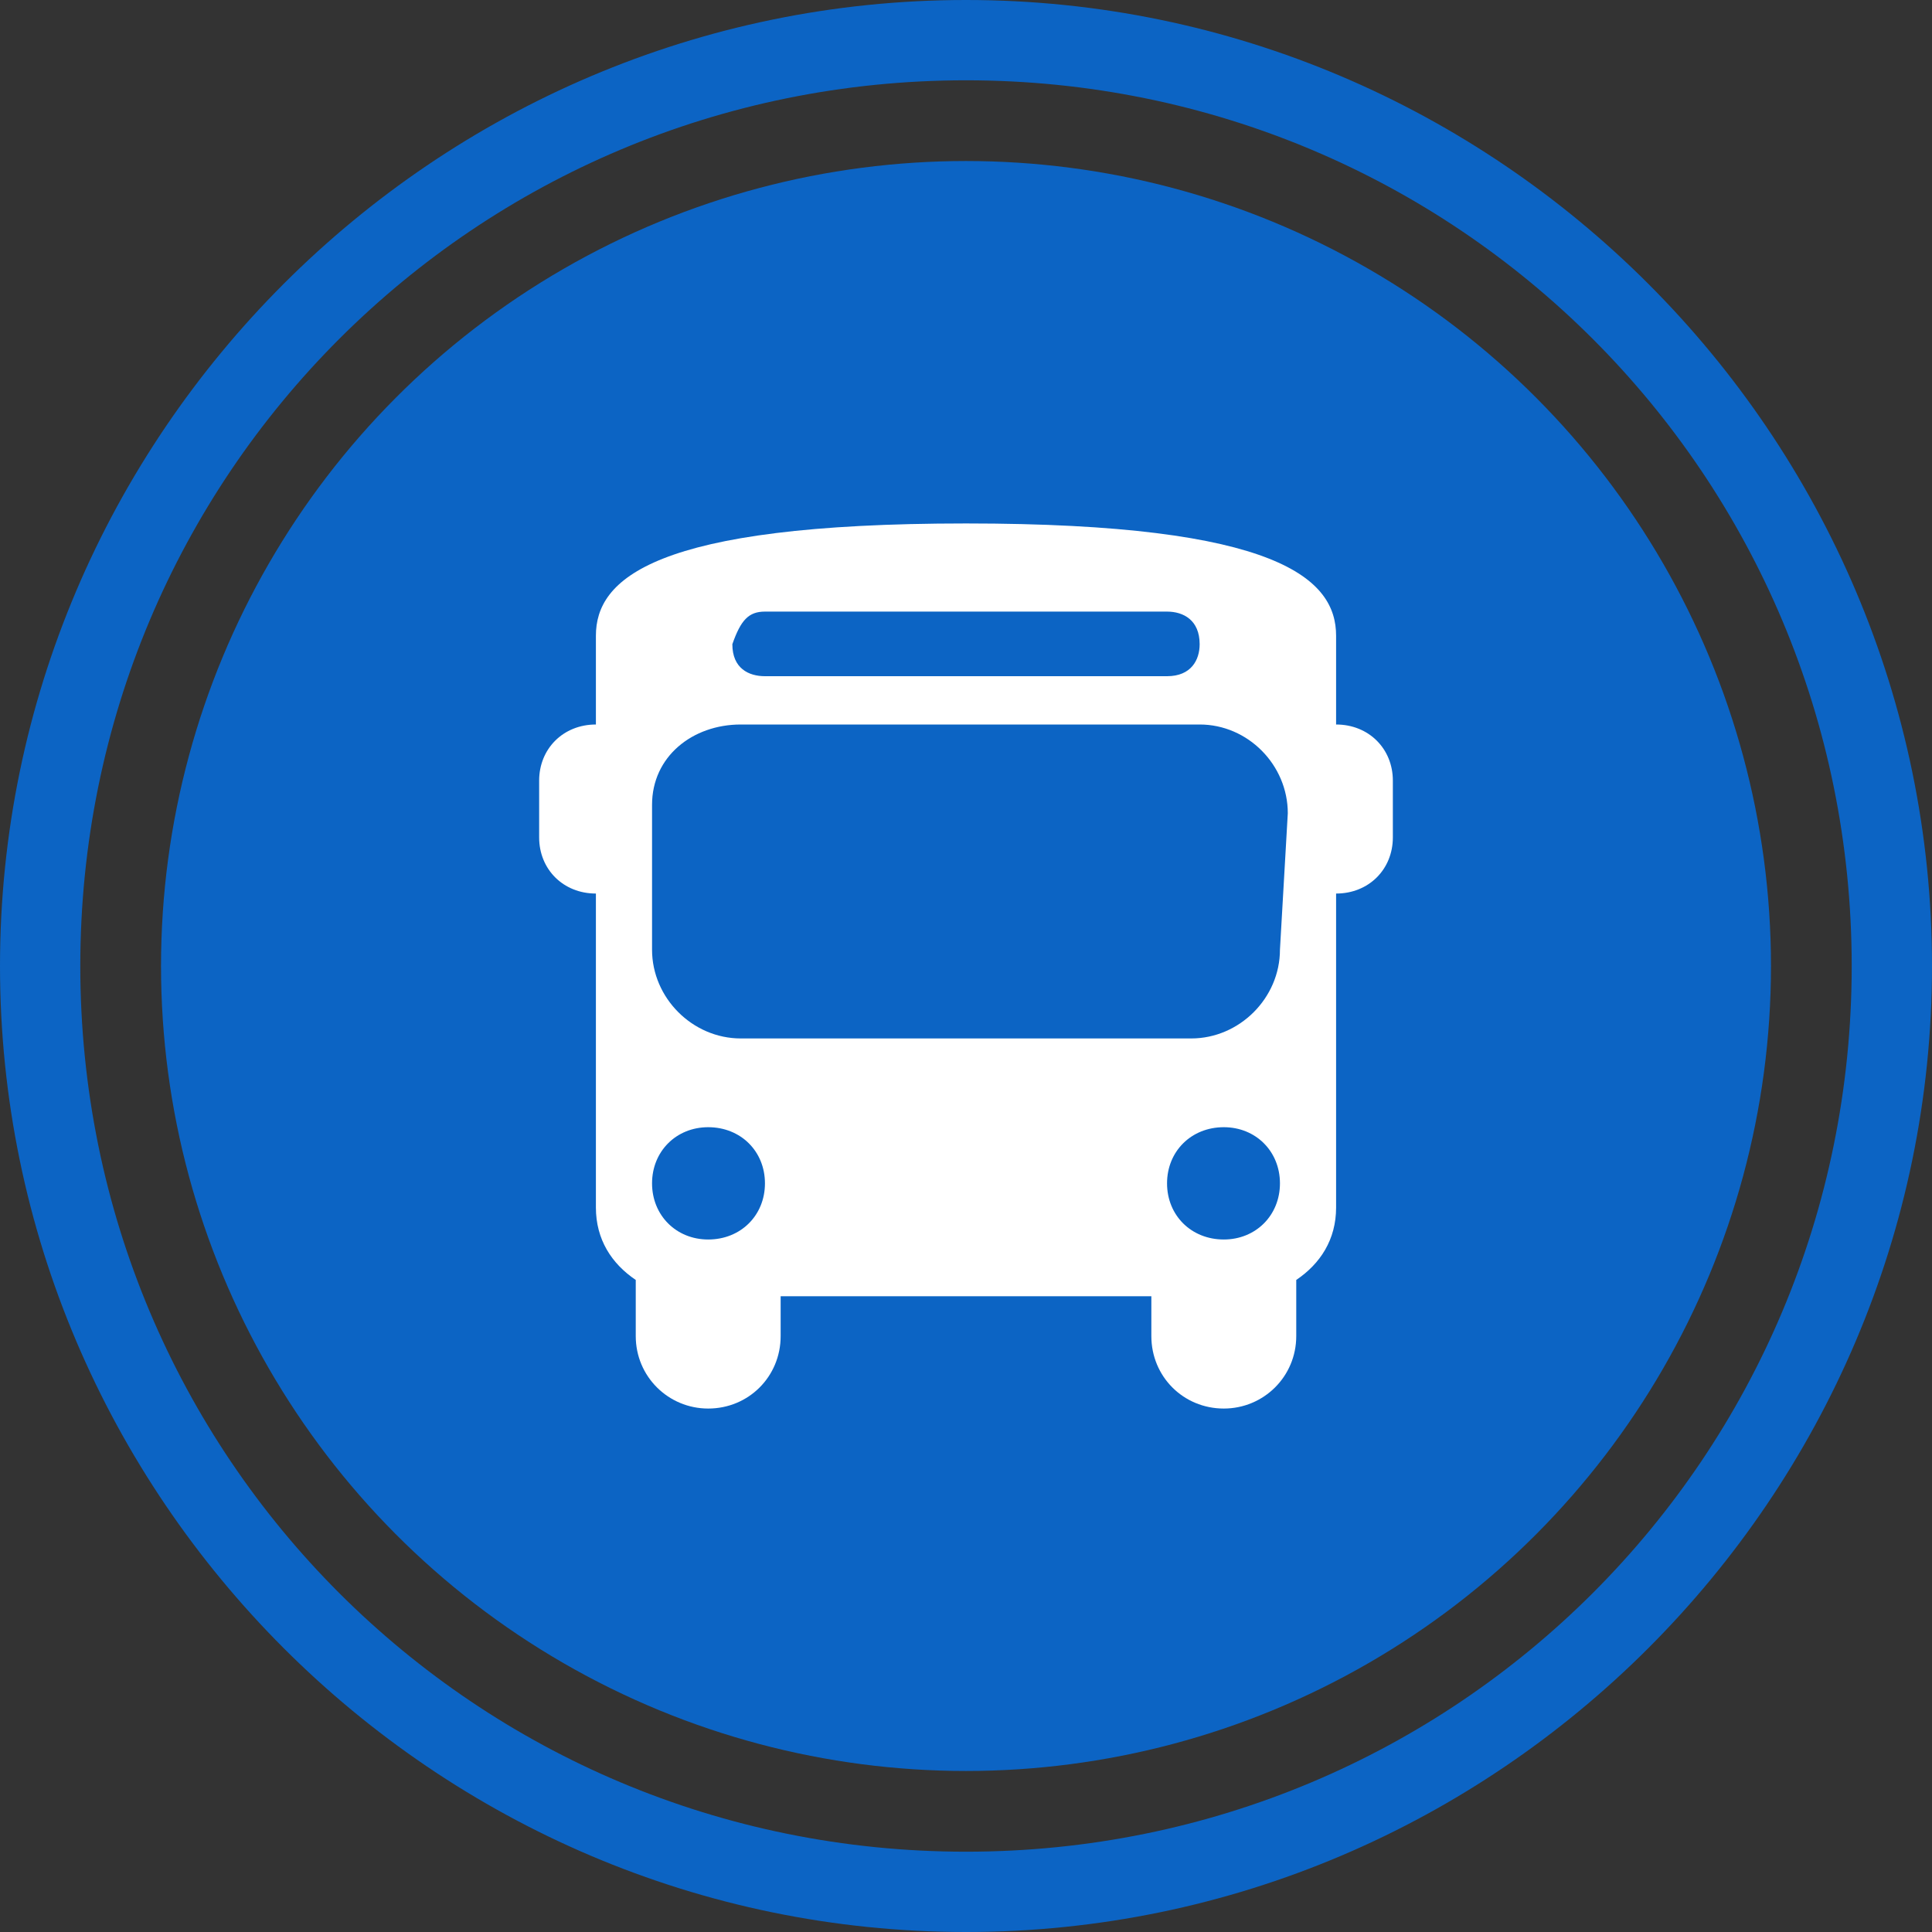
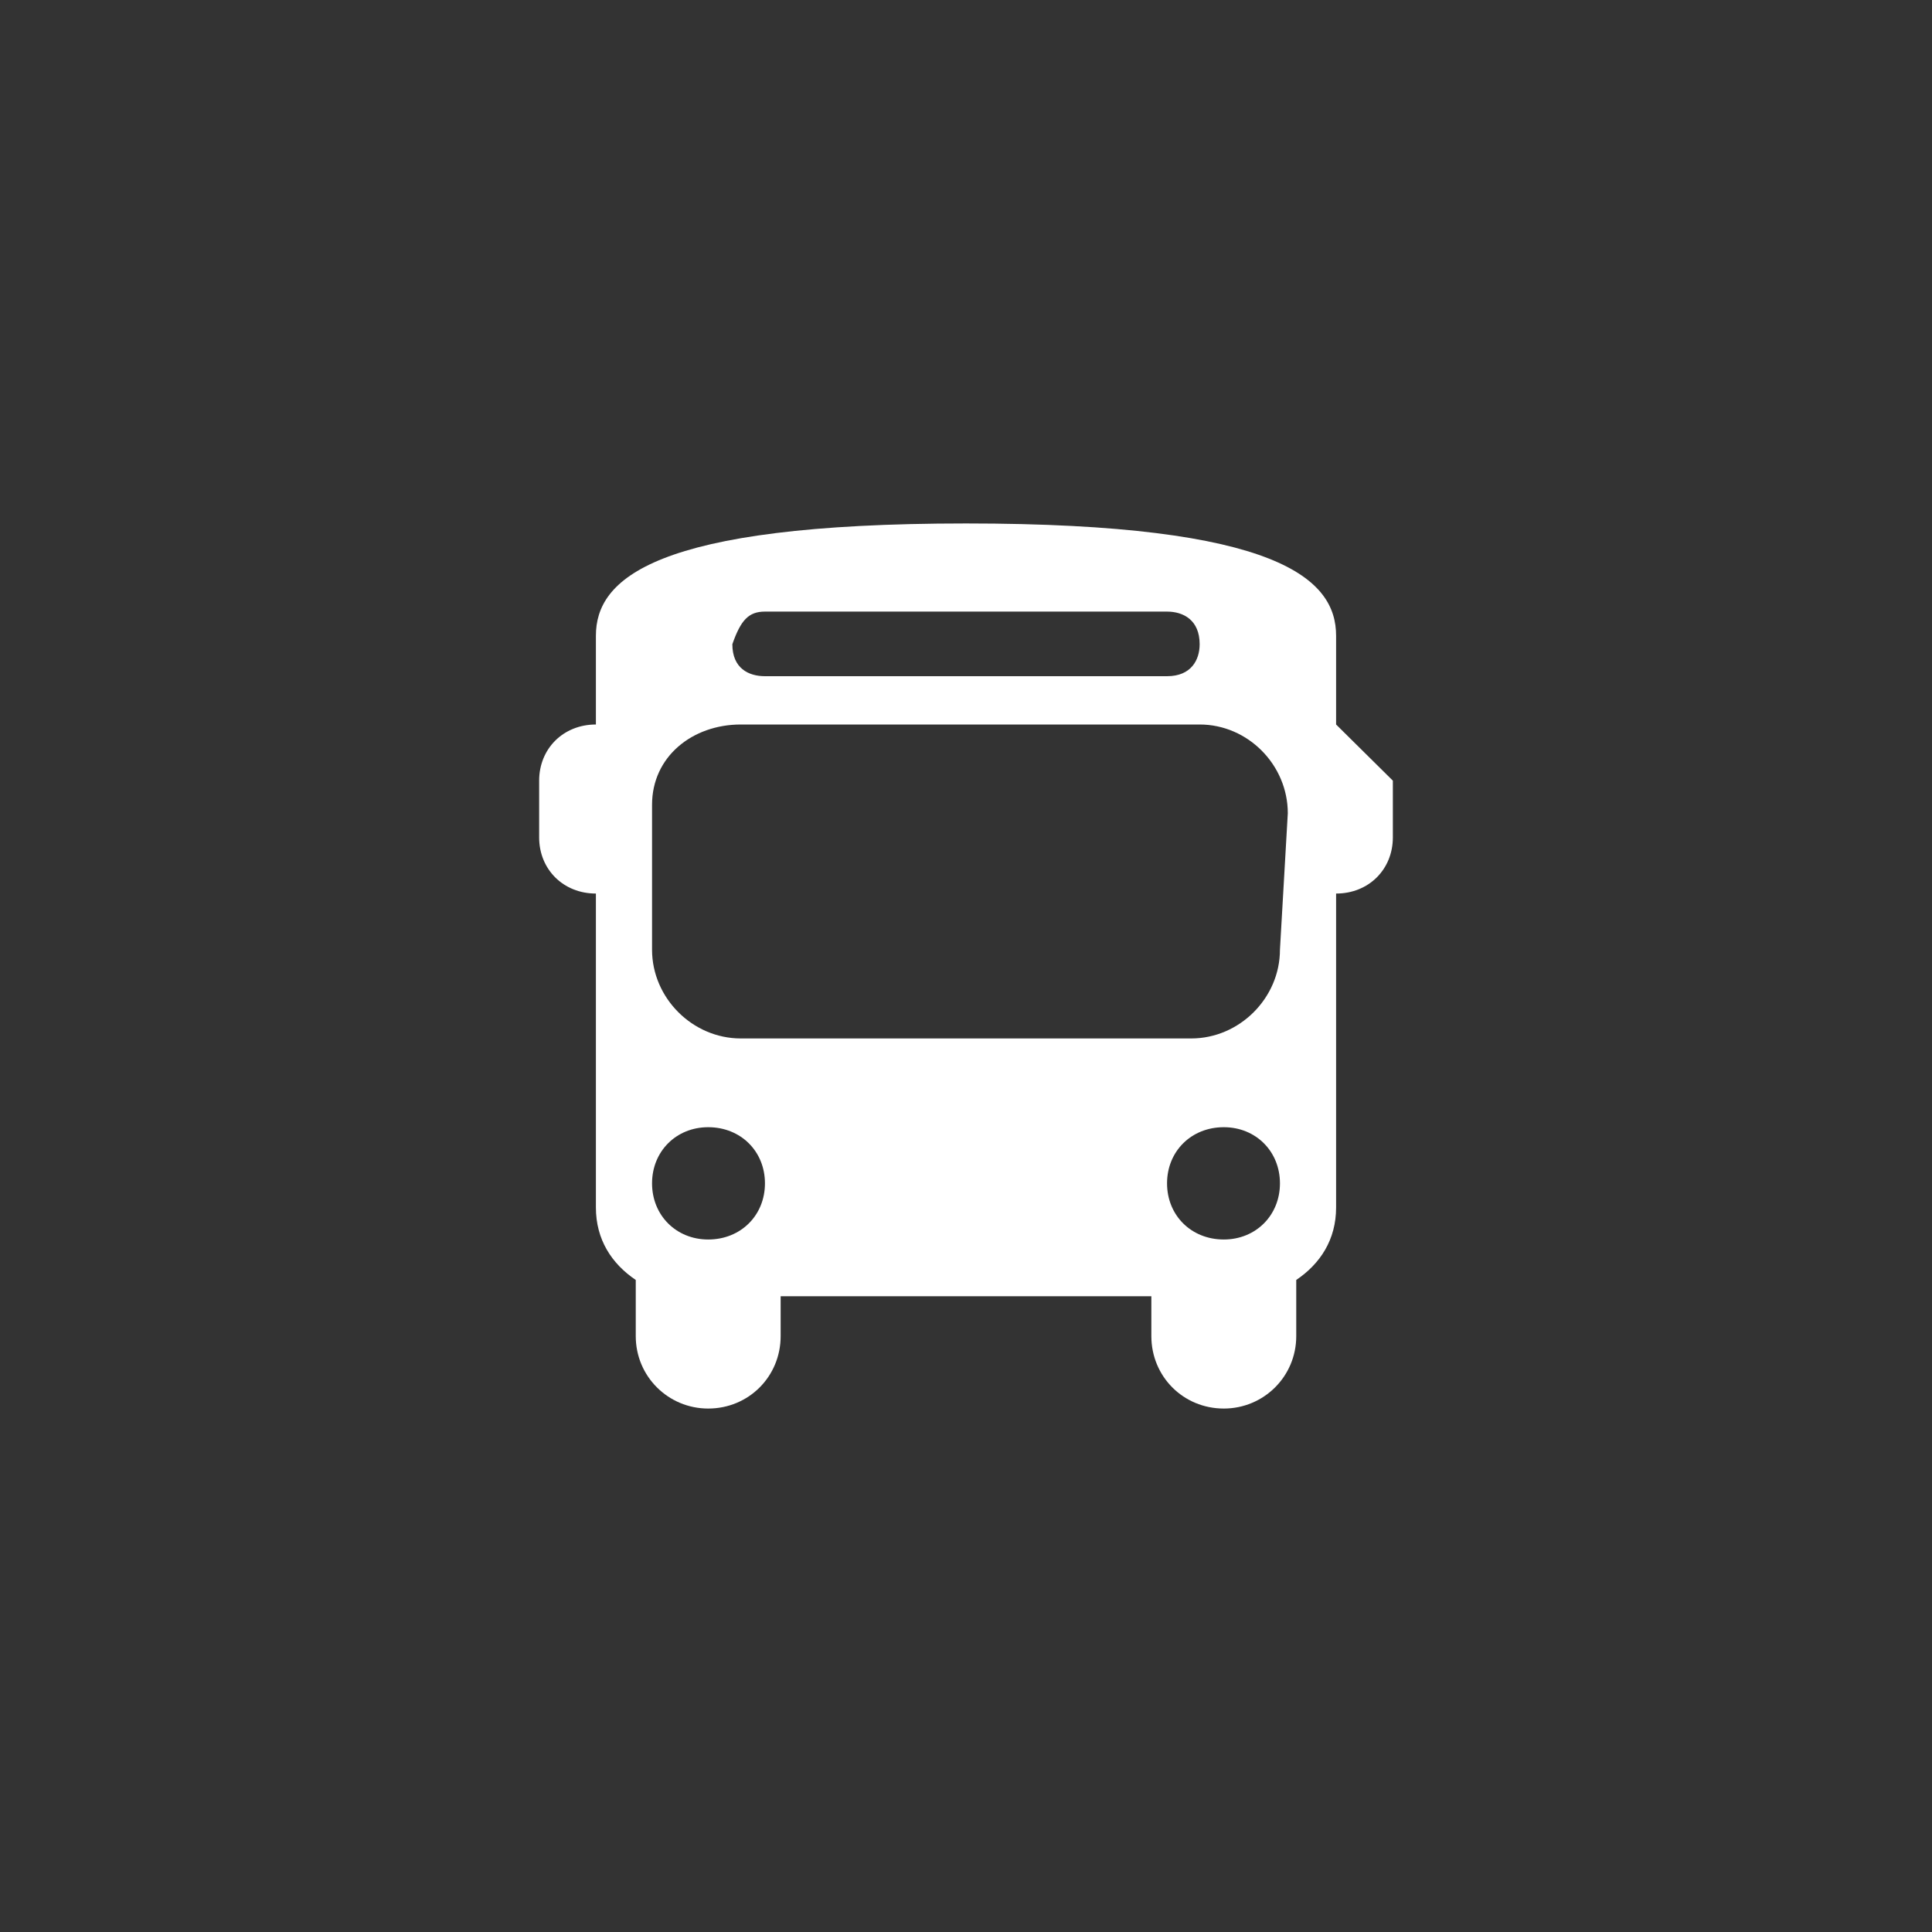
<svg xmlns="http://www.w3.org/2000/svg" width="32" height="32">
  <rect width="100%" height="100%" fill="#333333" stroke="none" />
  <g fill="none">
-     <path fill="#0C64C4" d="M16 1.33c8.13 0 14.67 6.54 14.67 14.67 0 8.13-6.54 14.67-14.67 14.67-8.13 0-14.67-6.54-14.67-14.67C1.33 7.87 7.87 1.33 16 1.33zM16 0C7.2 0 0 7.2 0 16s7.2 16 16 16 16-7.2 16-16S24.8 0 16 0z" />
-     <circle cx="16" cy="16" r="13.333" fill="#0C64C4" />
-     <path fill="#FFF" d="M21.2 15.73c0 .8-.67 1.47-1.47 1.47h-7.46c-.8 0-1.47-.67-1.47-1.47v-2.4c0-.8.67-1.33 1.47-1.33h7.6c.8 0 1.46.67 1.46 1.47l-.13 2.26zm-.93 4.8c-.54 0-.94-.4-.94-.93s.4-.93.94-.93c.53 0 .93.4.93.93s-.4.93-.93.93zm-8.54 0c-.53 0-.93-.4-.93-.93s.4-.93.93-.93c.54 0 .94.4.94.93s-.4.93-.94.93zm.94-10.4h6.66c.27 0 .54.14.54.54 0 .26-.14.53-.54.53h-6.66c-.27 0-.54-.13-.54-.53.14-.4.27-.54.54-.54zM22.13 12v-1.47c0-.93-.93-1.86-6.13-1.86s-6.13.93-6.13 1.86V12c-.54 0-.94.4-.94.93v.94c0 .53.4.93.94.93V20c0 .53.26.93.66 1.2v.93c0 .67.54 1.2 1.2 1.2.67 0 1.2-.53 1.2-1.2v-.66h6.14v.66c0 .67.53 1.2 1.2 1.2.66 0 1.2-.53 1.2-1.2v-.93c.4-.27.66-.67.66-1.2v-5.2c.54 0 .94-.4.94-.93v-.94c0-.53-.4-.93-.94-.93z" />
+     <path fill="#FFF" d="M21.2 15.73c0 .8-.67 1.47-1.47 1.47h-7.46c-.8 0-1.47-.67-1.47-1.47v-2.4c0-.8.67-1.33 1.47-1.33h7.6c.8 0 1.46.67 1.46 1.47l-.13 2.26zm-.93 4.8c-.54 0-.94-.4-.94-.93s.4-.93.94-.93c.53 0 .93.4.93.93s-.4.93-.93.93zm-8.54 0c-.53 0-.93-.4-.93-.93s.4-.93.93-.93c.54 0 .94.4.94.93s-.4.93-.94.93zm.94-10.4h6.66c.27 0 .54.14.54.54 0 .26-.14.53-.54.53h-6.66c-.27 0-.54-.13-.54-.53.14-.4.27-.54.54-.54zM22.13 12v-1.47c0-.93-.93-1.86-6.13-1.86s-6.13.93-6.13 1.86V12c-.54 0-.94.4-.94.93v.94c0 .53.4.93.94.93V20c0 .53.26.93.66 1.2v.93c0 .67.54 1.2 1.2 1.2.67 0 1.2-.53 1.2-1.2v-.66h6.14v.66c0 .67.53 1.2 1.2 1.2.66 0 1.2-.53 1.2-1.2v-.93c.4-.27.66-.67.66-1.2v-5.2c.54 0 .94-.4.94-.93v-.94z" />
  </g>
</svg>